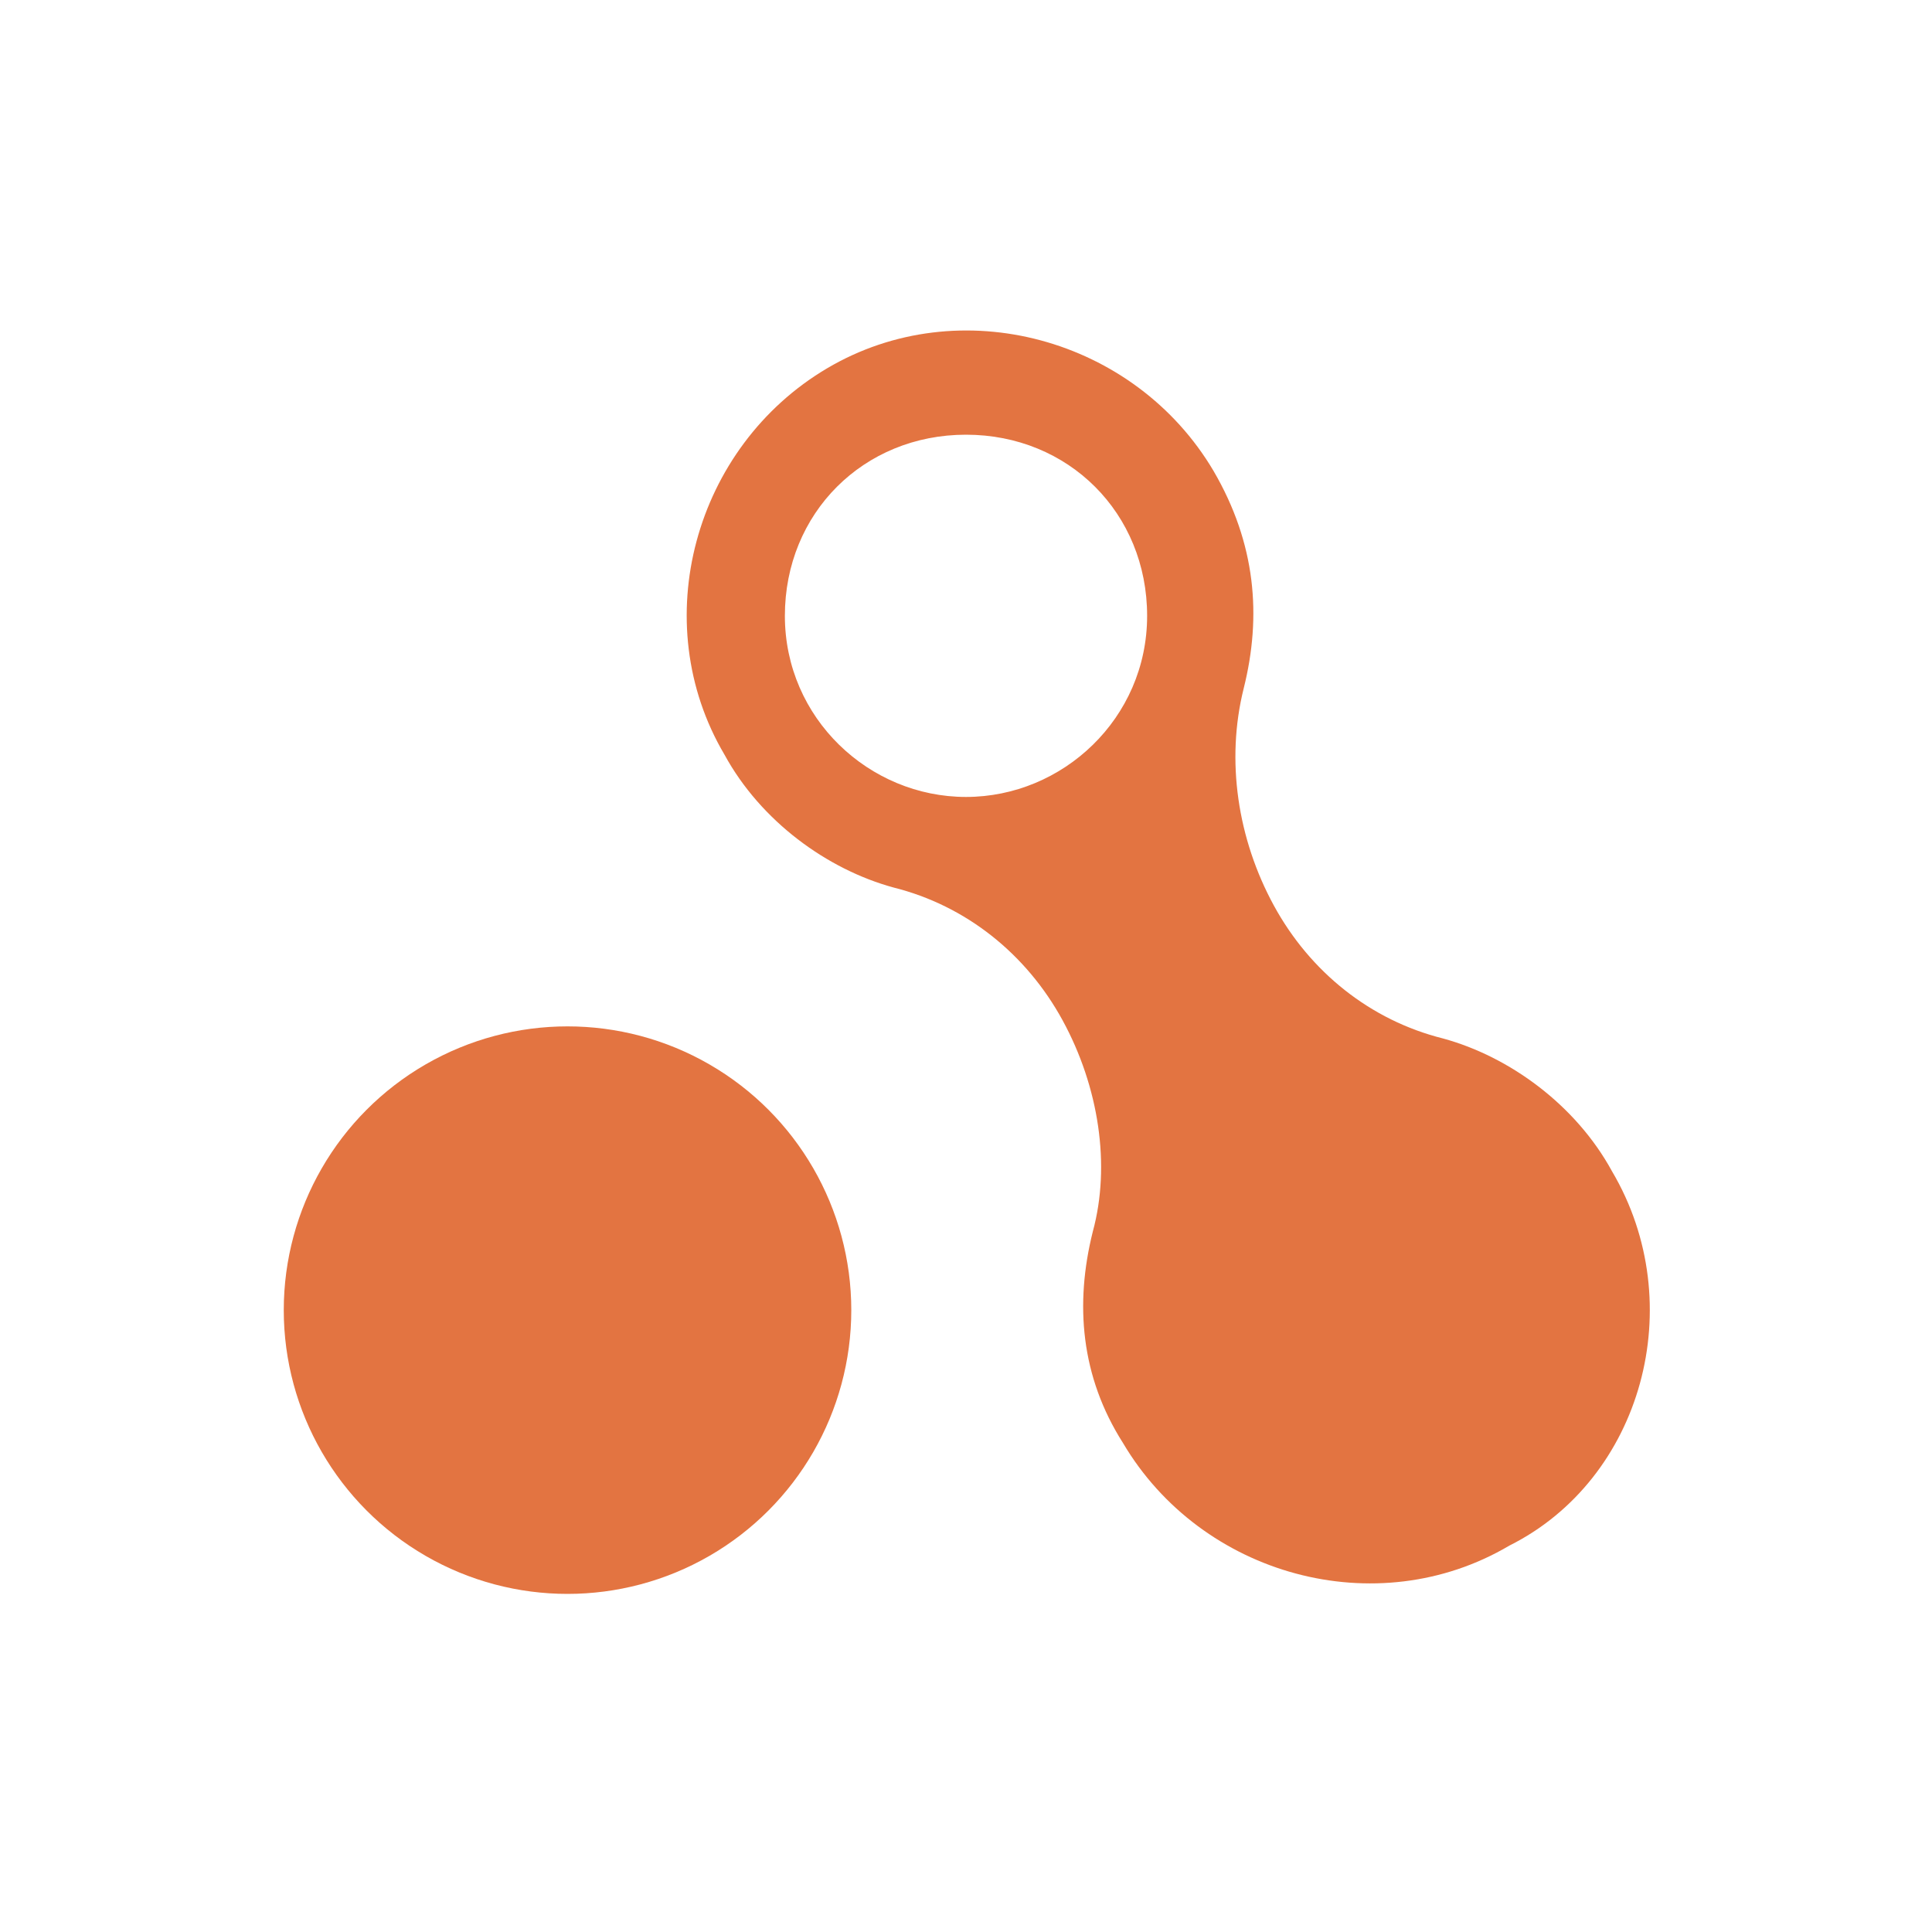
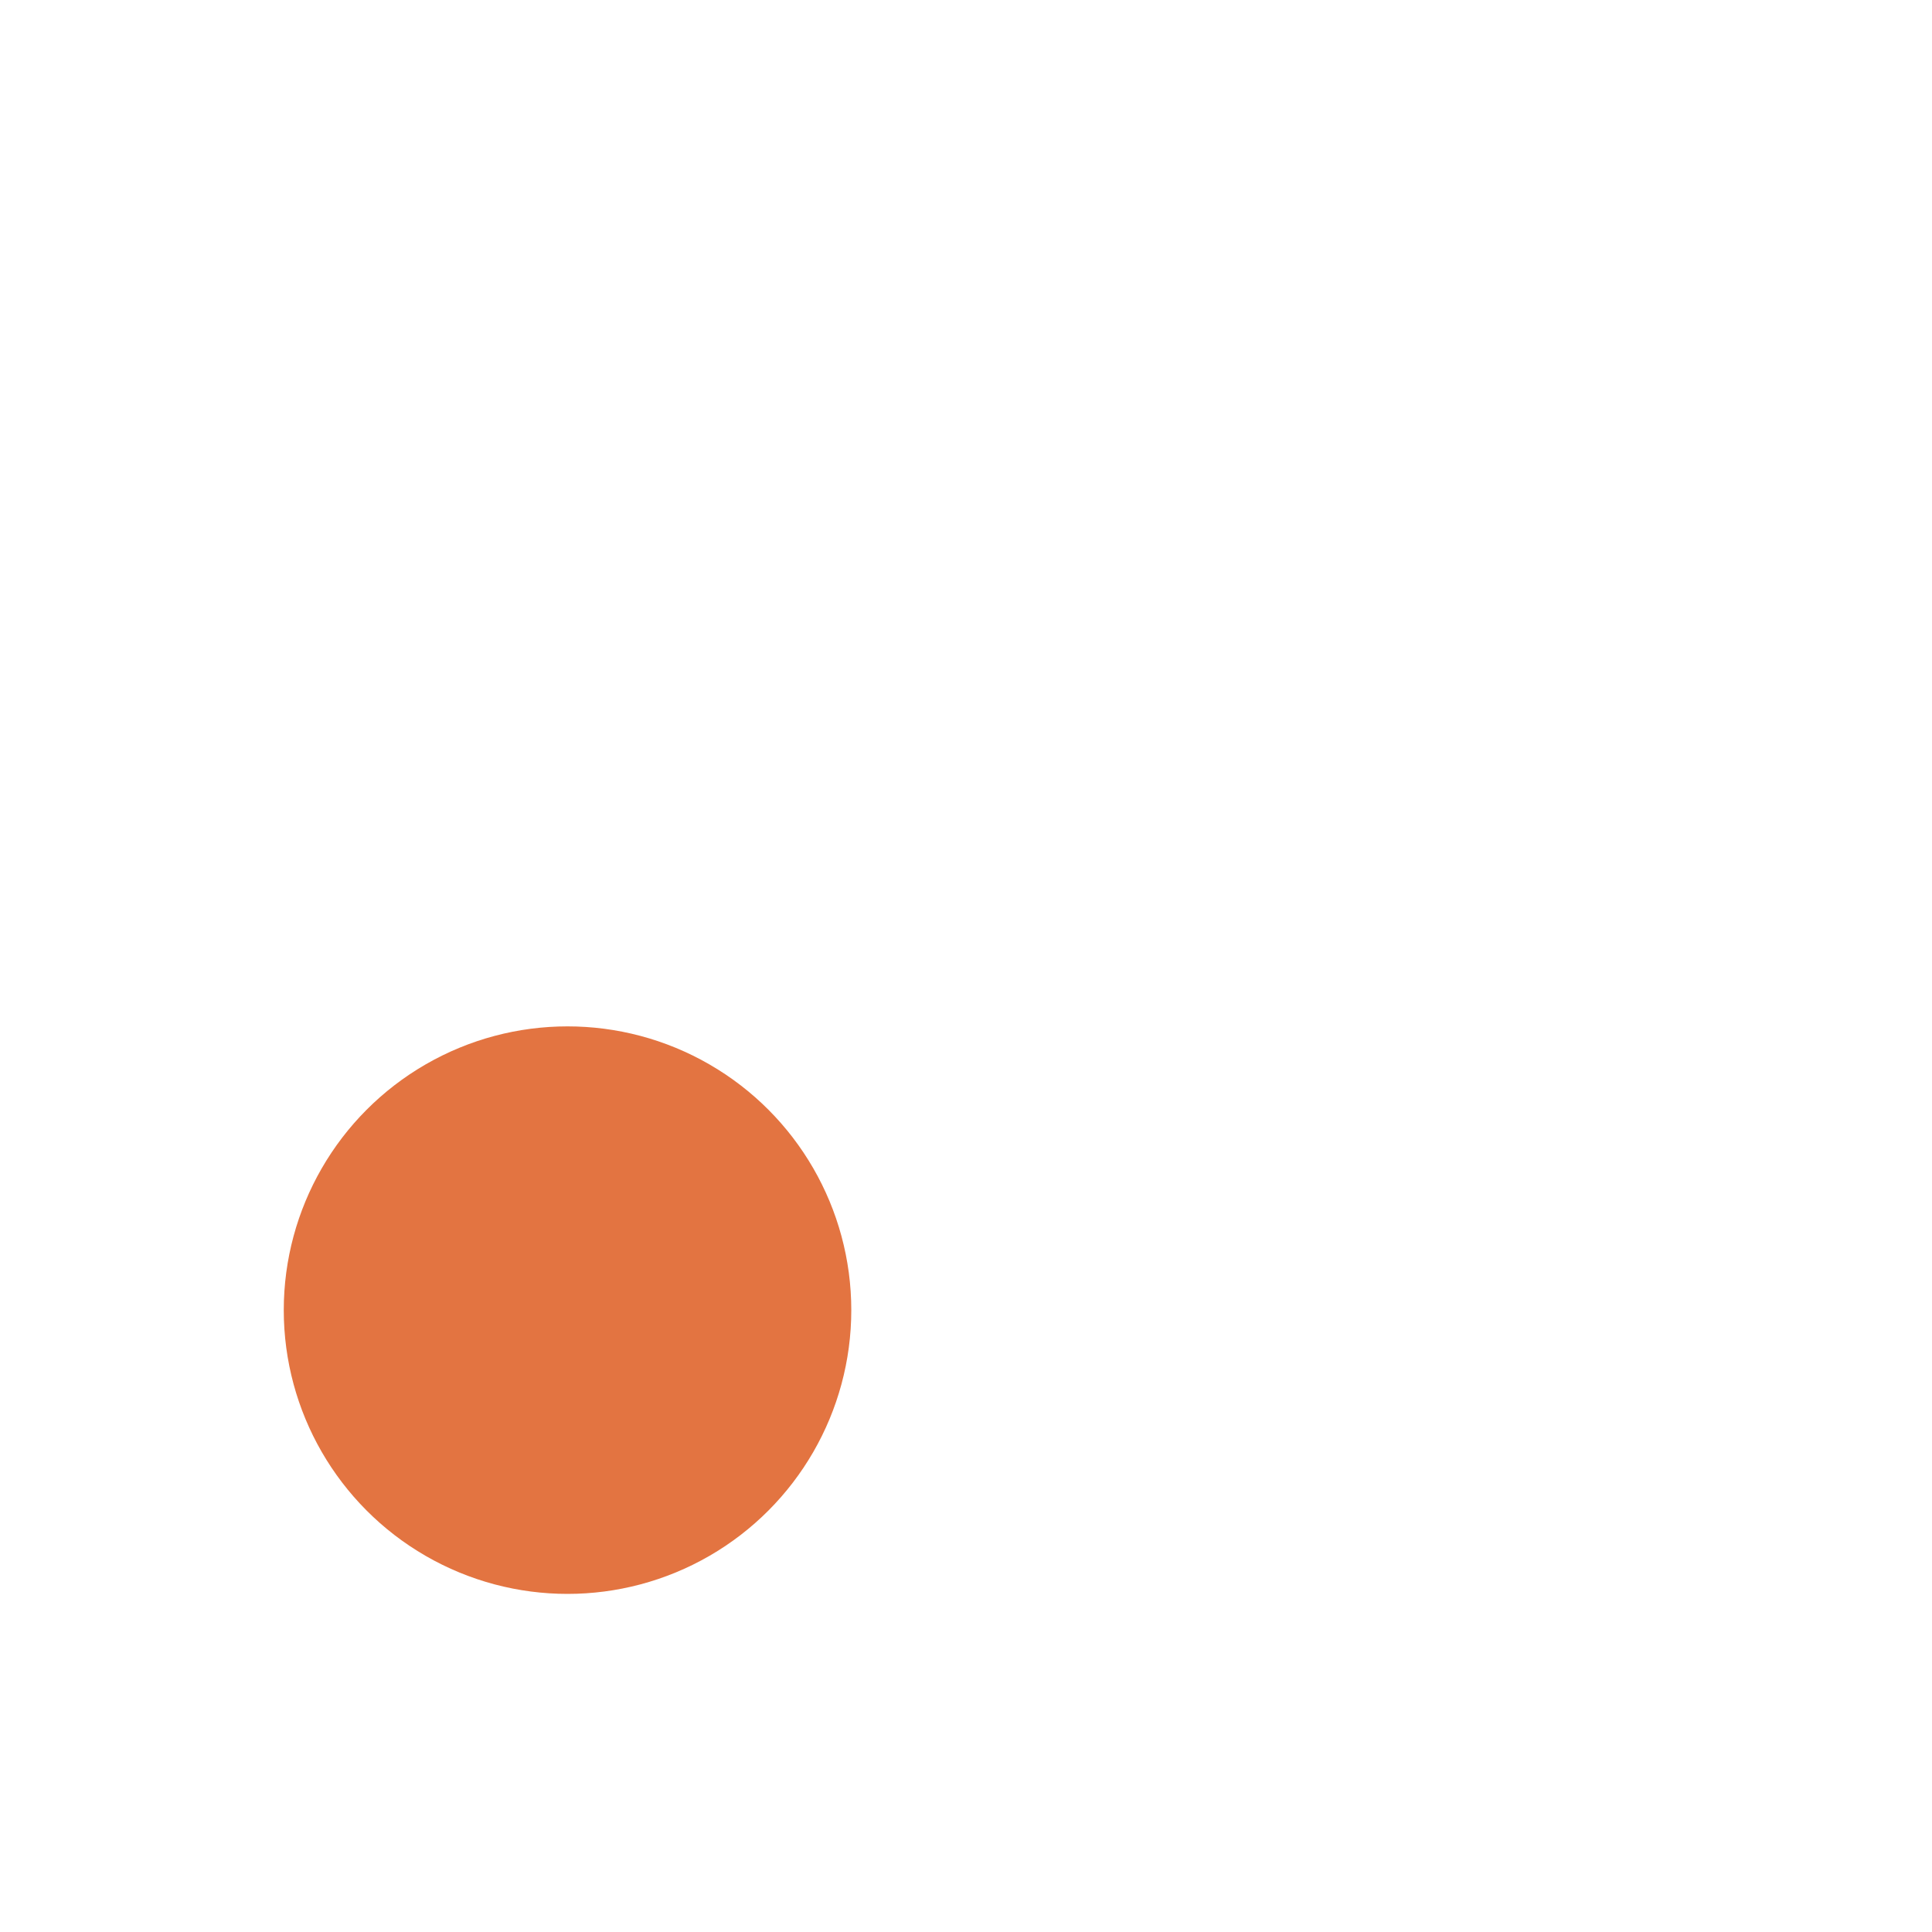
<svg xmlns="http://www.w3.org/2000/svg" version="1.1" id="Слой_1" x="0px" y="0px" viewBox="0 0 32 32" style="enable-background:new 0 0 32 32;" xml:space="preserve">
  <style type="text/css"> .st0{fill:#E37441;} </style>
  <g>
    <circle class="st0" cx="9.4" cy="21.7" r="4.7" />
-     <path class="st0" d="M26.7,19.4c-0.6-1.1-1.7-1.9-2.8-2.2l0,0c-1.2-0.3-2.2-1.1-2.8-2.2c-0.6-1.1-0.8-2.4-0.5-3.6l0,0 c0.3-1.2,0.2-2.4-0.5-3.6c-1.3-2.2-4.2-3-6.4-1.7c-2.2,1.3-3,4.2-1.7,6.4c0.6,1.1,1.7,1.9,2.8,2.2l0,0c1.2,0.3,2.2,1.1,2.8,2.2 c0.6,1.1,0.8,2.4,0.5,3.5l0,0c-0.3,1.2-0.2,2.4,0.5,3.5c1.3,2.2,4.2,3,6.4,1.7C27.2,24.5,28,21.6,26.7,19.4z M16,13.2 c-1.6,0-3-1.3-3-3s1.3-3,3-3s3,1.3,3,3S17.6,13.2,16,13.2z" />
  </g>
</svg>